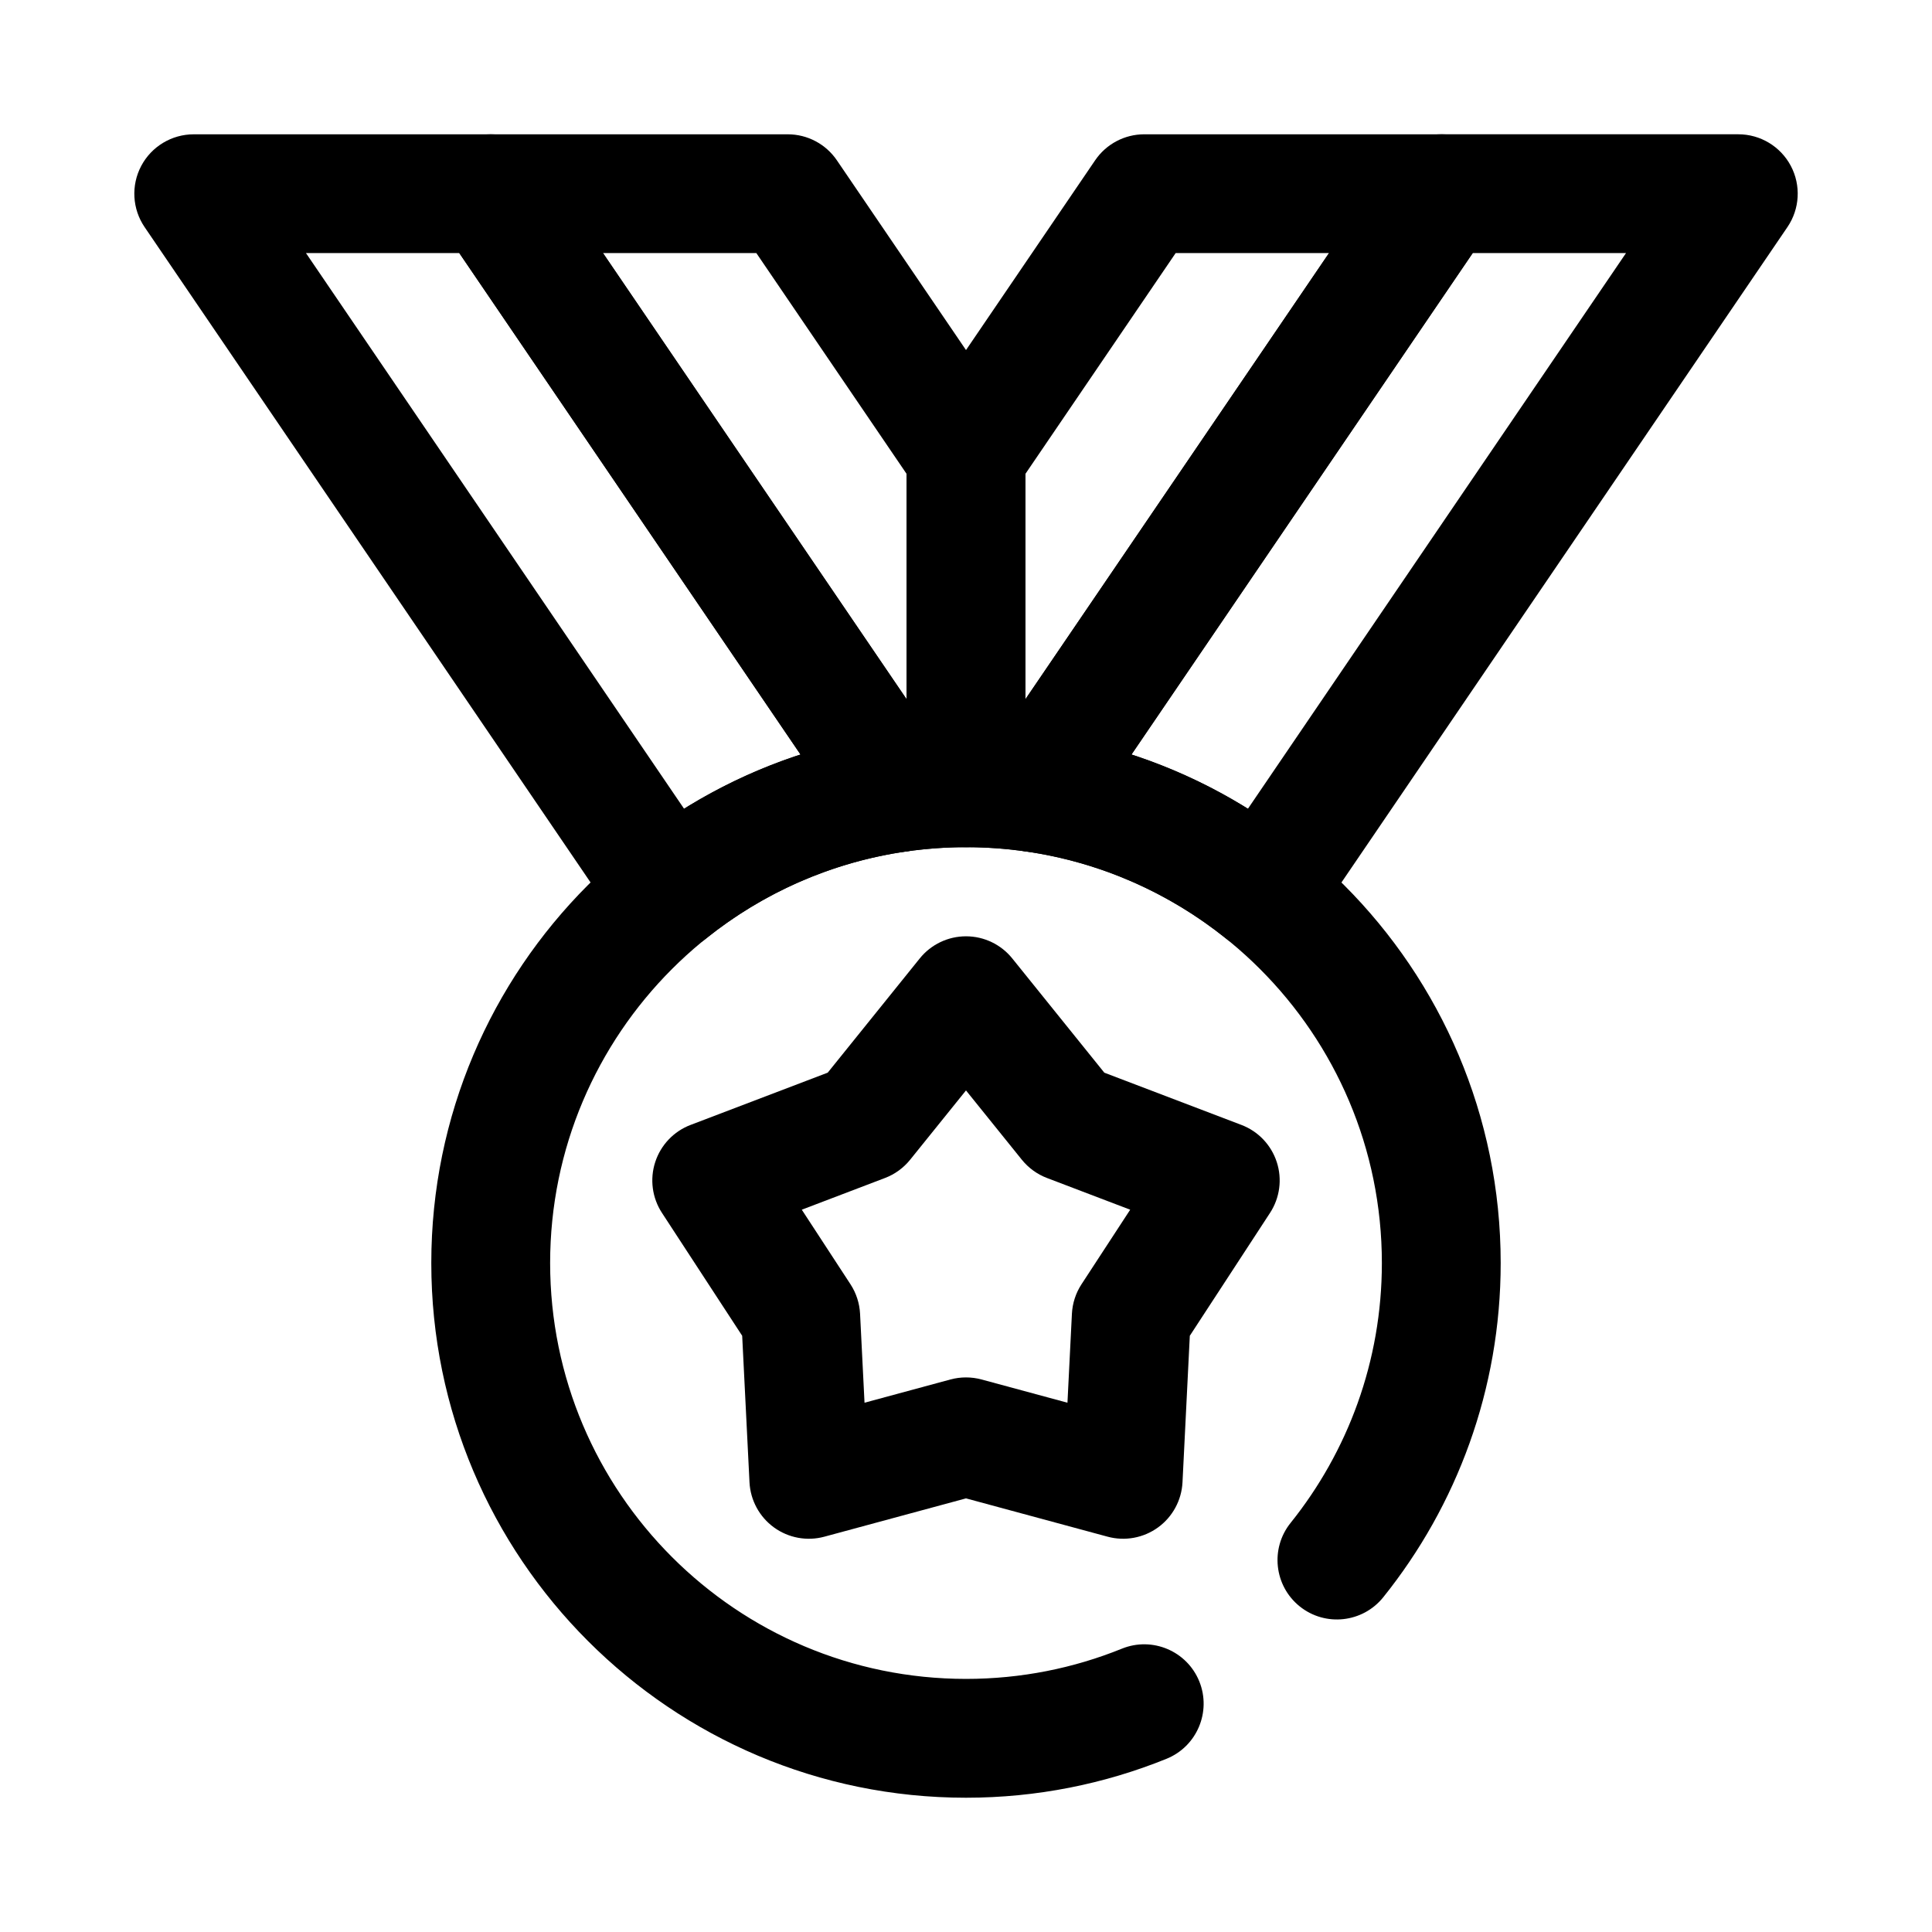
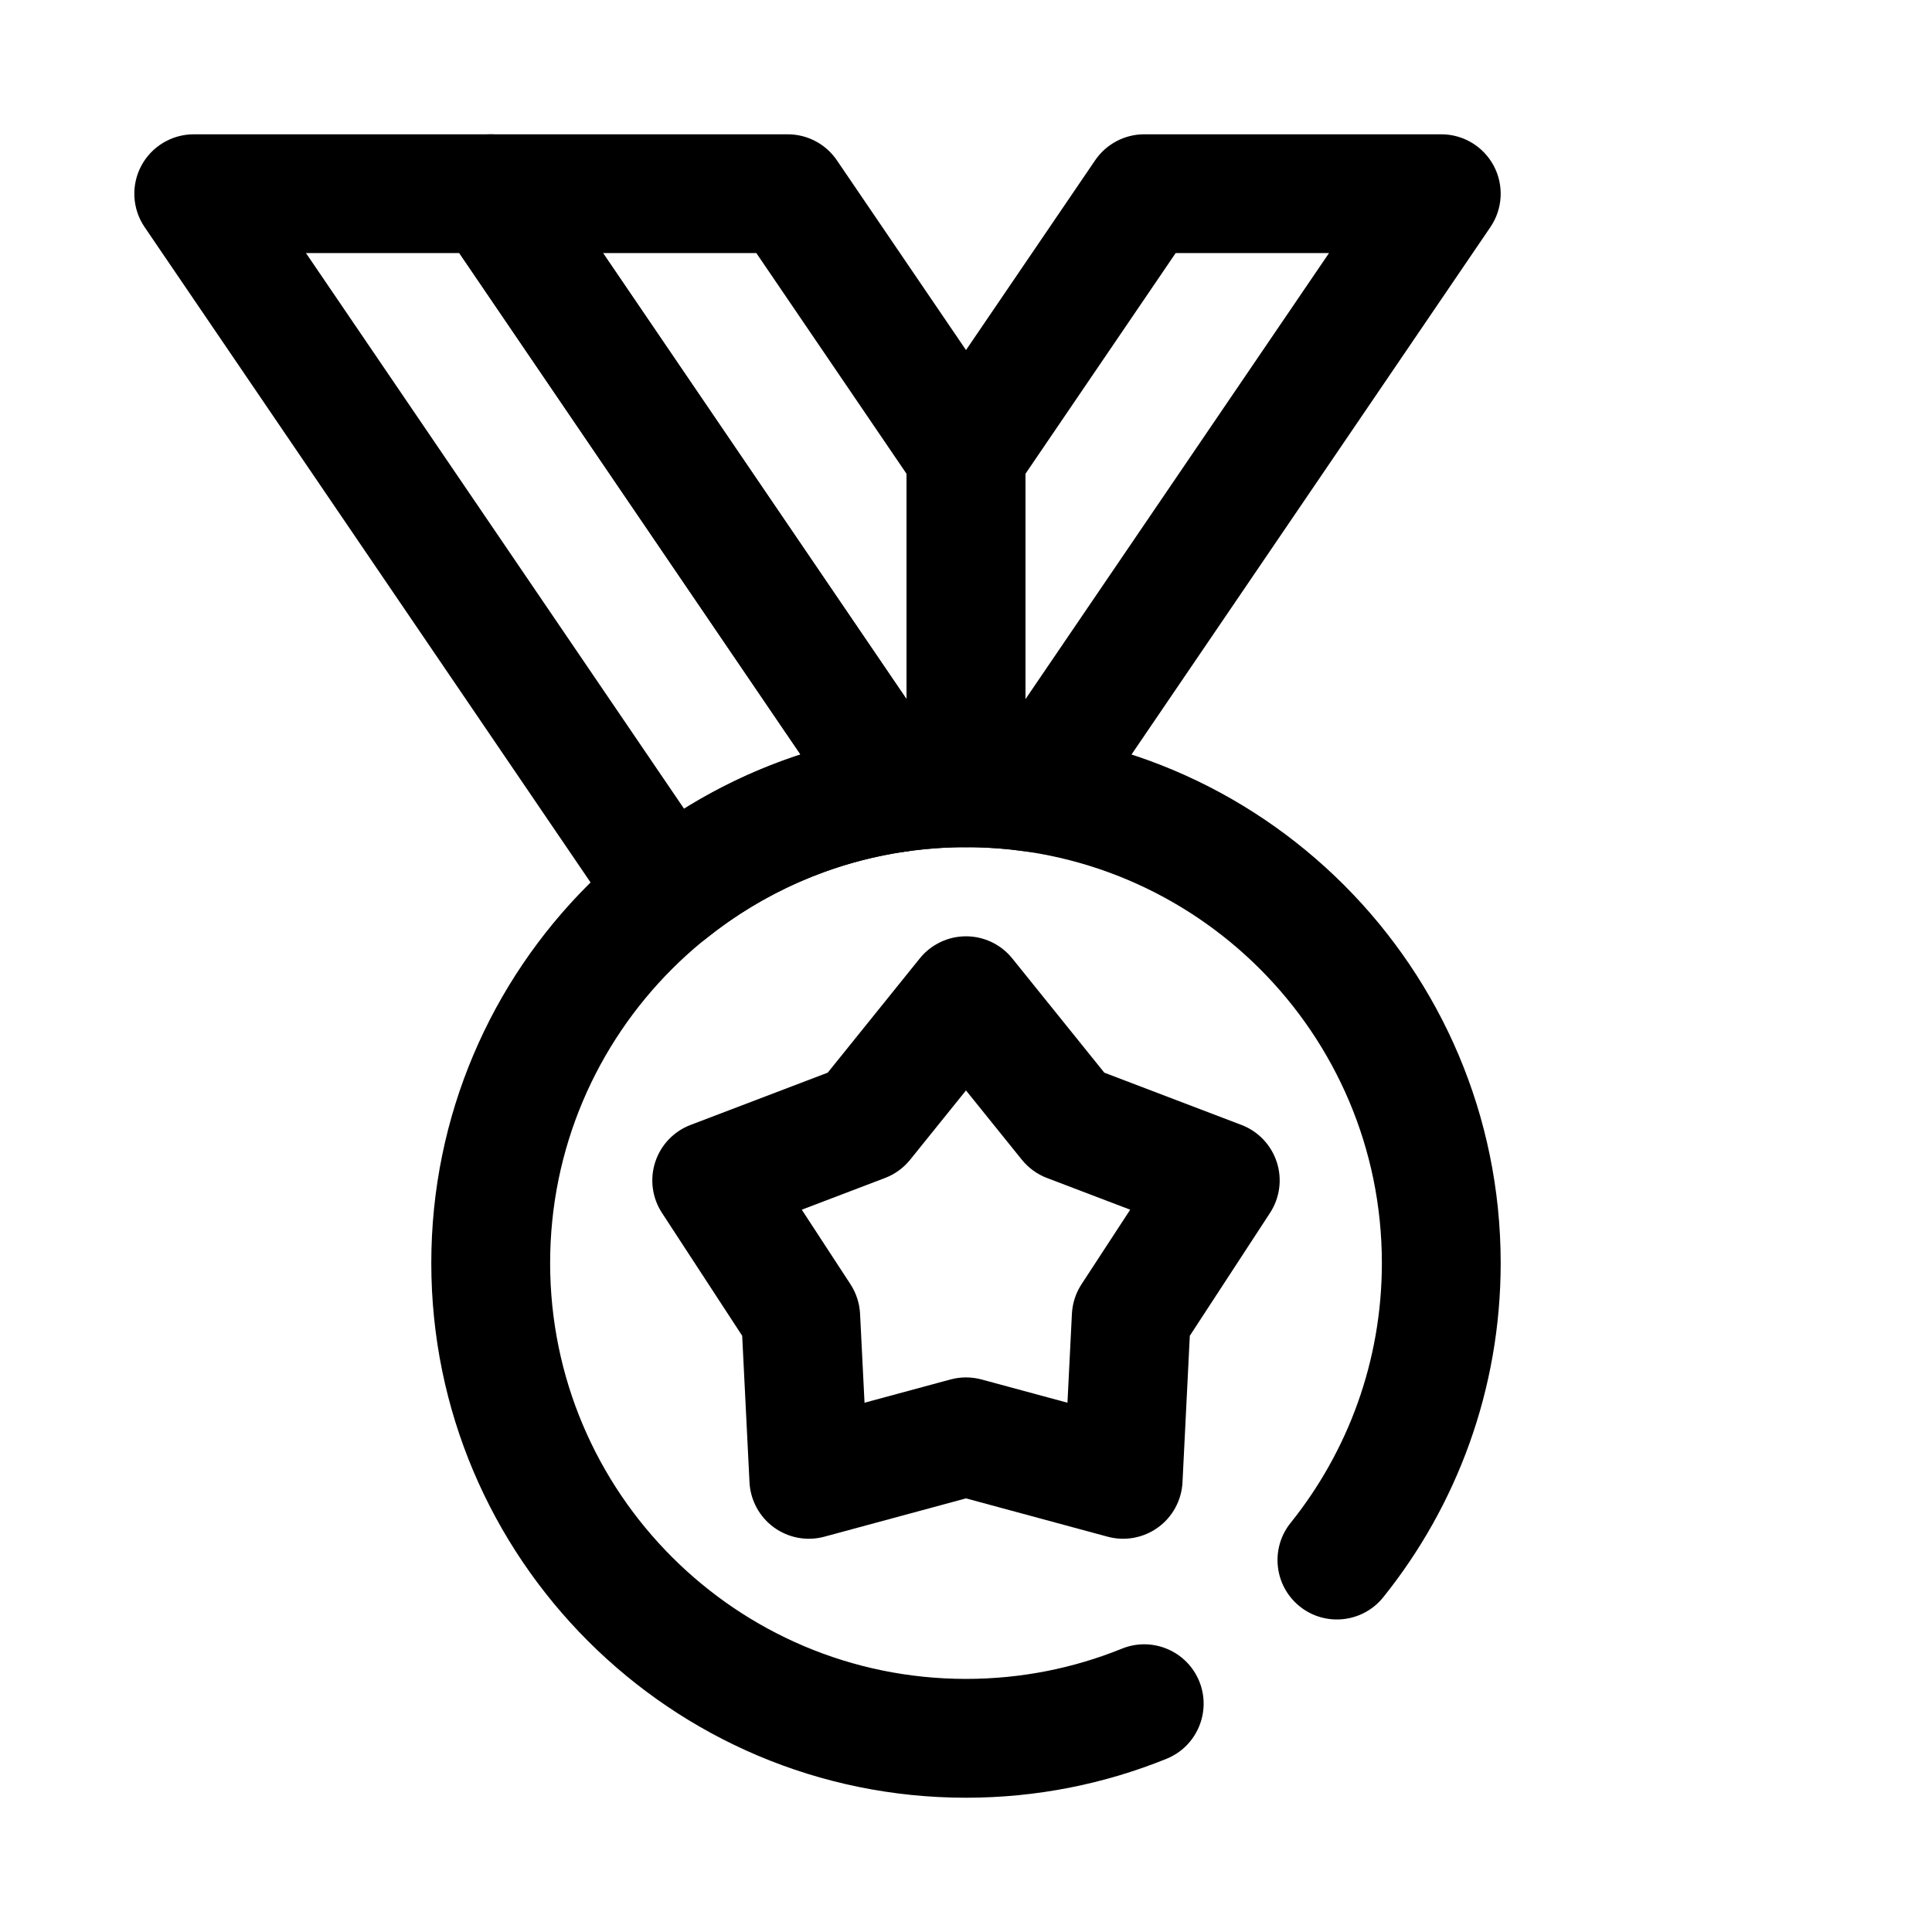
<svg xmlns="http://www.w3.org/2000/svg" fill="#000000" width="800px" height="800px" version="1.1" viewBox="144 144 512 512">
  <g fill-rule="evenodd">
    <path d="m363.35 428.27 24.395-30.277c2.984-3.707 7.496-5.863 12.258-5.863s9.273 2.156 12.258 5.863l24.395 30.277 36.336 13.848c4.449 1.691 7.894 5.312 9.367 9.848 1.473 4.527 0.812 9.477-1.793 13.469l-21.254 32.559-1.938 38.832c-0.242 4.754-2.621 9.156-6.473 11.949-3.856 2.801-8.77 3.707-13.367 2.465l-37.535-10.156-37.535 10.156c-4.598 1.242-9.508 0.34-13.367-2.465-3.848-2.793-6.227-7.195-6.473-11.949l-1.938-38.832-21.254-32.559c-2.606-3.992-3.266-8.941-1.793-13.469 1.473-4.535 4.922-8.156 9.367-9.848l36.336-13.848zm36.652 4.699-14.809 18.375c-1.754 2.172-4.047 3.84-6.652 4.832l-22.059 8.406 12.902 19.758c1.527 2.34 2.402 5.039 2.543 7.824l1.18 23.57 22.781-6.164c2.691-0.723 5.527-0.723 8.219 0l22.781 6.164 1.18-23.57c0.141-2.785 1.016-5.488 2.543-7.824l12.902-19.758-22.059-8.406c-2.606-0.992-4.894-2.66-6.652-4.832l-14.809-18.375z" />
    <path d="m441.32 580.91c-12.762 5.172-26.711 8.016-41.32 8.016-60.828 0-110.21-49.383-110.21-110.21 0-60.828 49.383-110.21 110.21-110.21 60.828 0 110.21 49.383 110.21 110.21 0 26.047-9.055 50.004-24.191 68.871-5.441 6.777-4.352 16.688 2.426 22.129 6.785 5.441 16.695 4.344 22.137-2.434 19.469-24.262 31.117-55.066 31.117-88.566 0-78.199-63.496-141.7-141.7-141.7s-141.7 63.496-141.7 141.7c0 78.199 63.496 141.7 141.7 141.7 18.789 0 36.73-3.668 53.145-10.32 8.055-3.266 11.941-12.453 8.684-20.508-3.266-8.055-12.453-11.941-20.508-8.676z" />
    <path d="m415.72 369.63c5.953 0.852 11.871-1.762 15.25-6.731l108-158.71c3.281-4.816 3.629-11.059 0.906-16.215-2.731-5.156-8.086-8.383-13.918-8.383h-78.719c-5.211 0-10.086 2.582-13.012 6.887l-47.23 69.406c-1.777 2.613-2.731 5.699-2.731 8.855v88.031c0 8.699 7.047 15.742 15.742 15.742 5.336 0 10.586 0.379 15.719 1.117zm39.84-158.56-39.816 58.512v59.719l80.453-118.23z" />
-     <path d="m468.87 392.7c3.426 2.746 7.84 3.945 12.18 3.289 4.344-0.645 8.219-3.086 10.684-6.715l125.95-185.09c3.281-4.816 3.629-11.059 0.906-16.215-2.731-5.156-8.086-8.383-13.918-8.383h-78.719c-5.211 0-10.086 2.582-13.012 6.887l-108 158.71c-3.055 4.488-3.582 10.242-1.387 15.207 2.195 4.977 6.793 8.461 12.18 9.234 19.926 2.844 38.141 11.035 53.145 23.074zm5.84-34.371 100.2-147.26h-40.637l-90.426 132.89c10.926 3.559 21.27 8.406 30.859 14.375z" />
    <path d="m369.03 362.9c3.379 4.969 9.297 7.582 15.25 6.731 5.133-0.738 10.383-1.117 15.719-1.117 8.699 0 15.742-7.047 15.742-15.742v-88.031c0-3.156-0.953-6.242-2.731-8.855l-47.23-69.406c-2.93-4.305-7.801-6.887-13.012-6.887h-78.719c-5.832 0-11.188 3.227-13.918 8.383-2.723 5.156-2.379 11.398 0.906 16.215l108 158.71zm-65.227-151.83 80.453 118.23v-59.719l-39.816-58.512z" />
    <path d="m308.27 389.28c2.465 3.629 6.336 6.07 10.684 6.715 4.336 0.652 8.754-0.543 12.18-3.289 15.004-12.035 33.219-20.23 53.145-23.074 5.383-0.77 9.98-4.258 12.18-9.234 2.195-4.969 1.668-10.723-1.387-15.207l-108-158.71c-2.93-4.305-7.801-6.887-13.012-6.887h-78.719c-5.832 0-11.188 3.227-13.918 8.383-2.723 5.156-2.379 11.398 0.906 16.215l125.95 185.09zm47.879-45.32-90.426-132.89h-40.637l100.2 147.26c9.59-5.969 19.934-10.816 30.859-14.375z" />
  </g>
</svg>